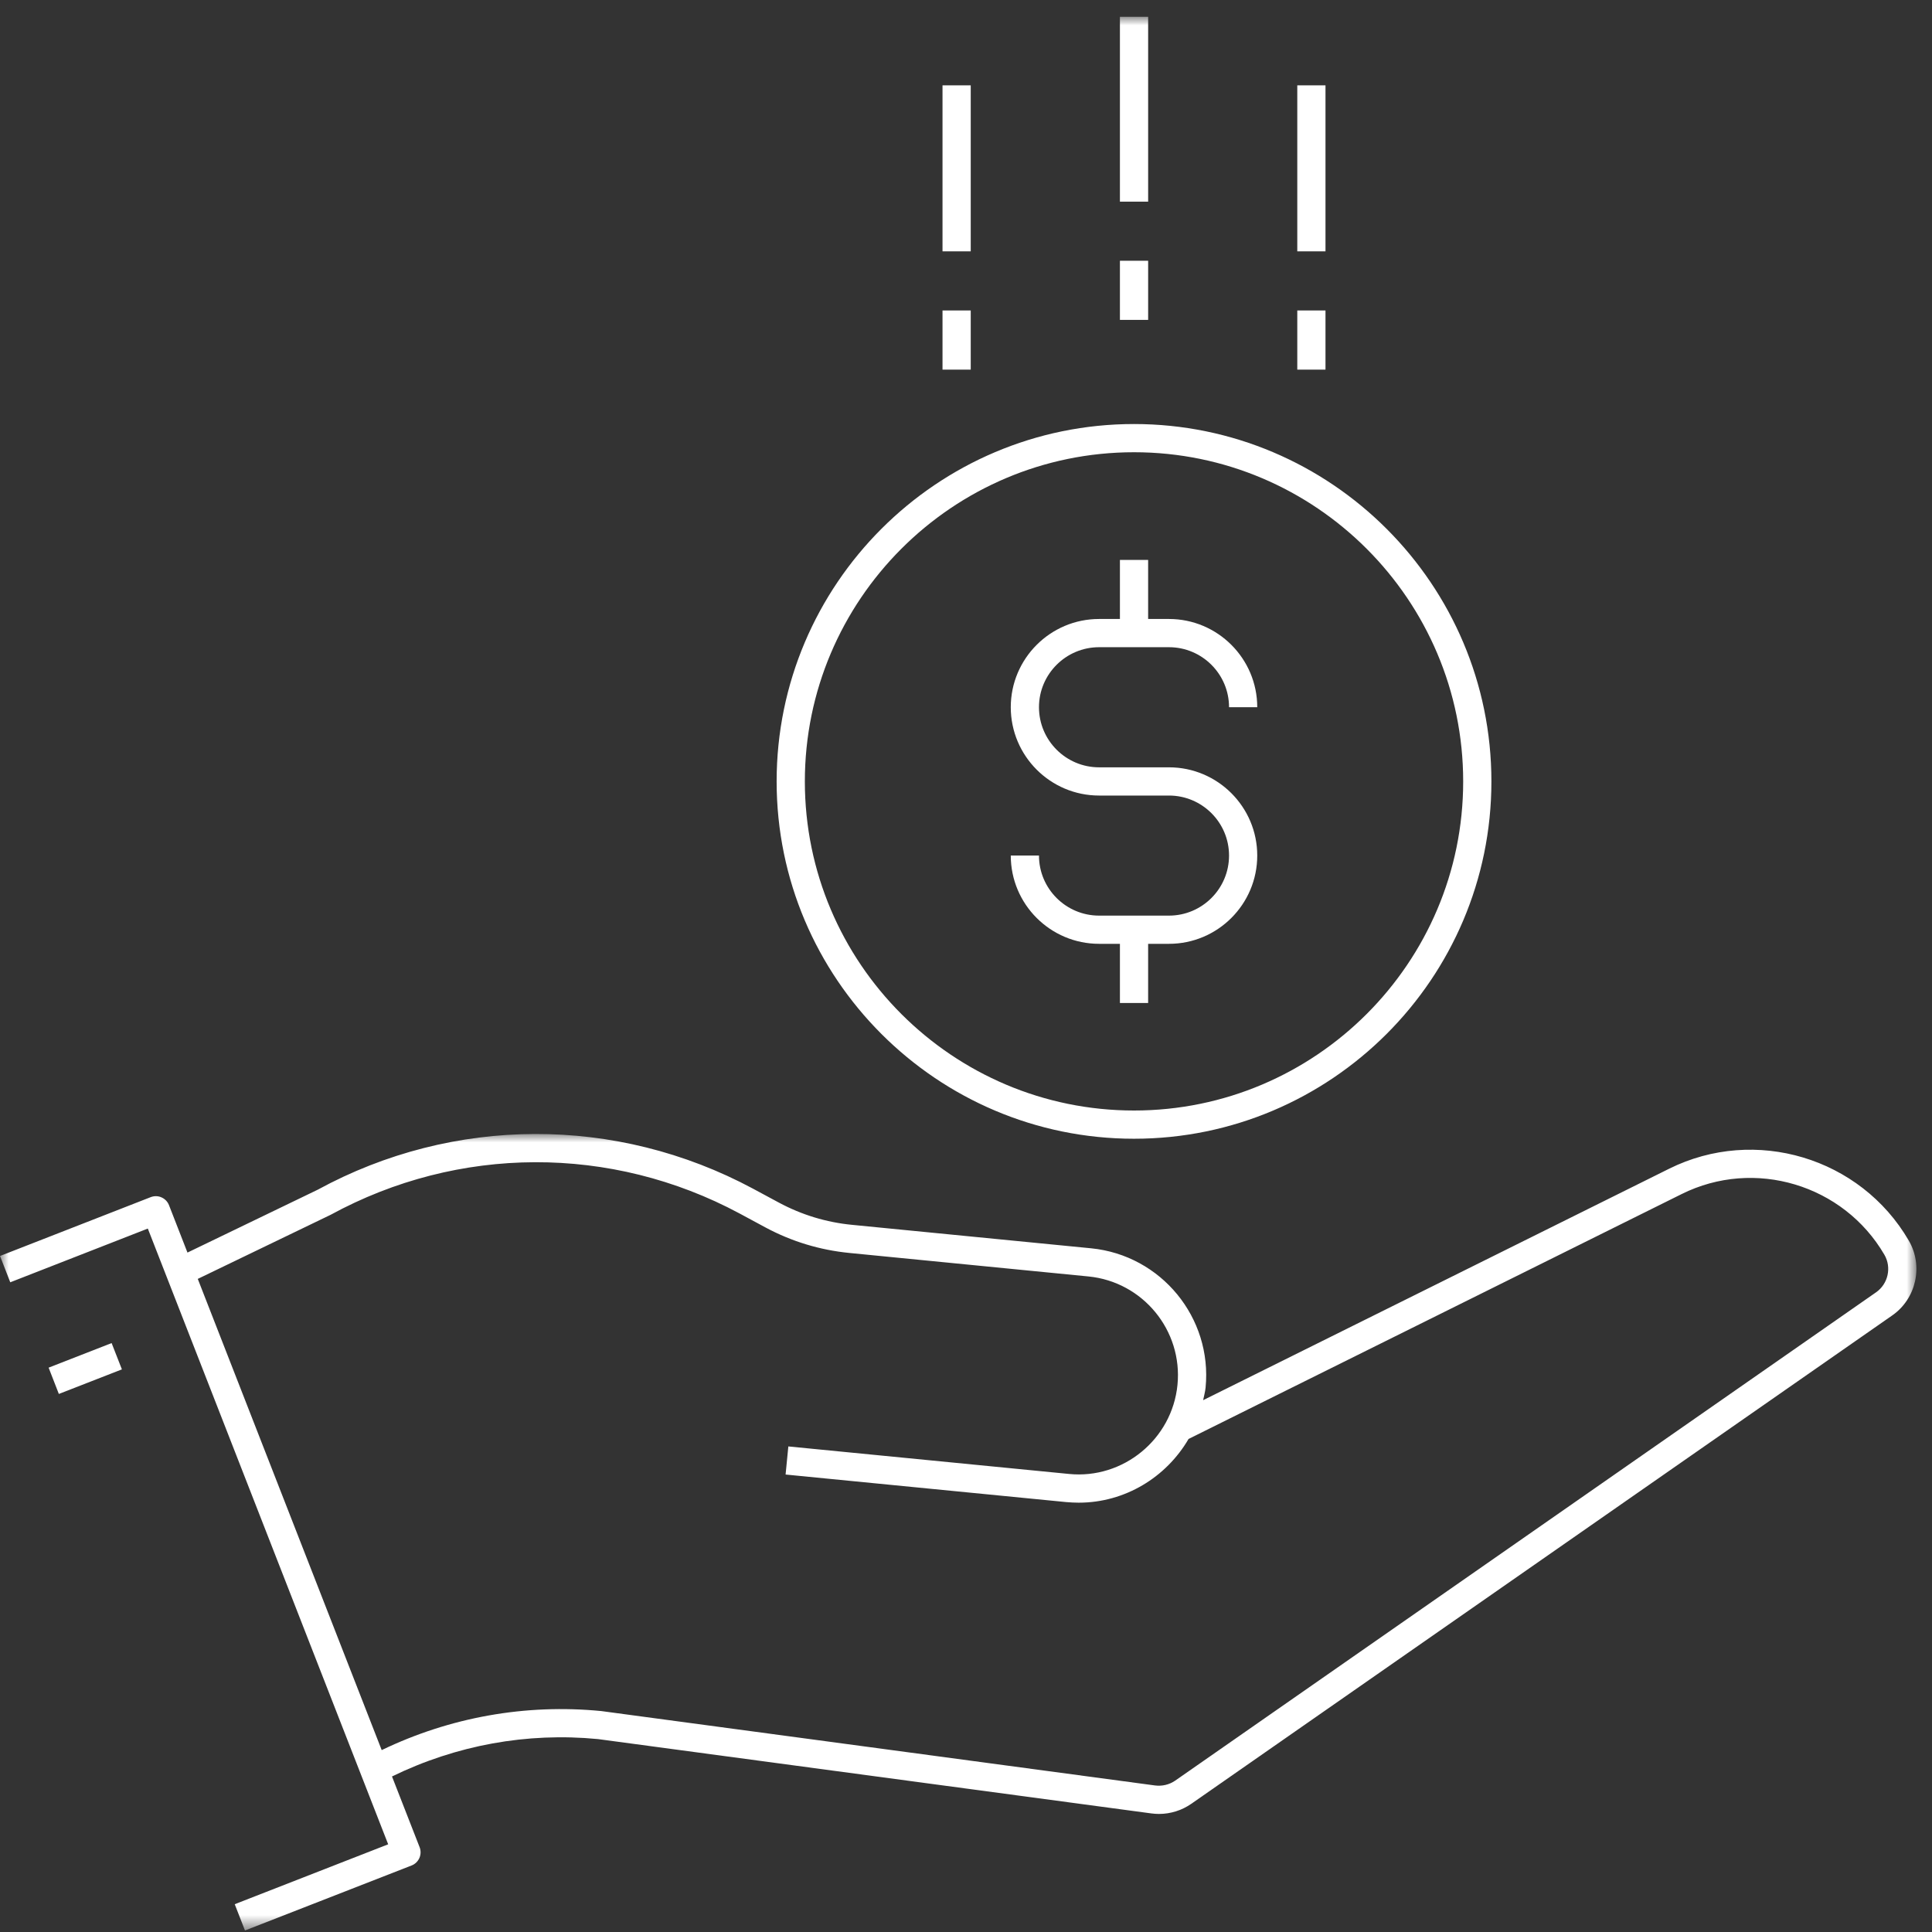
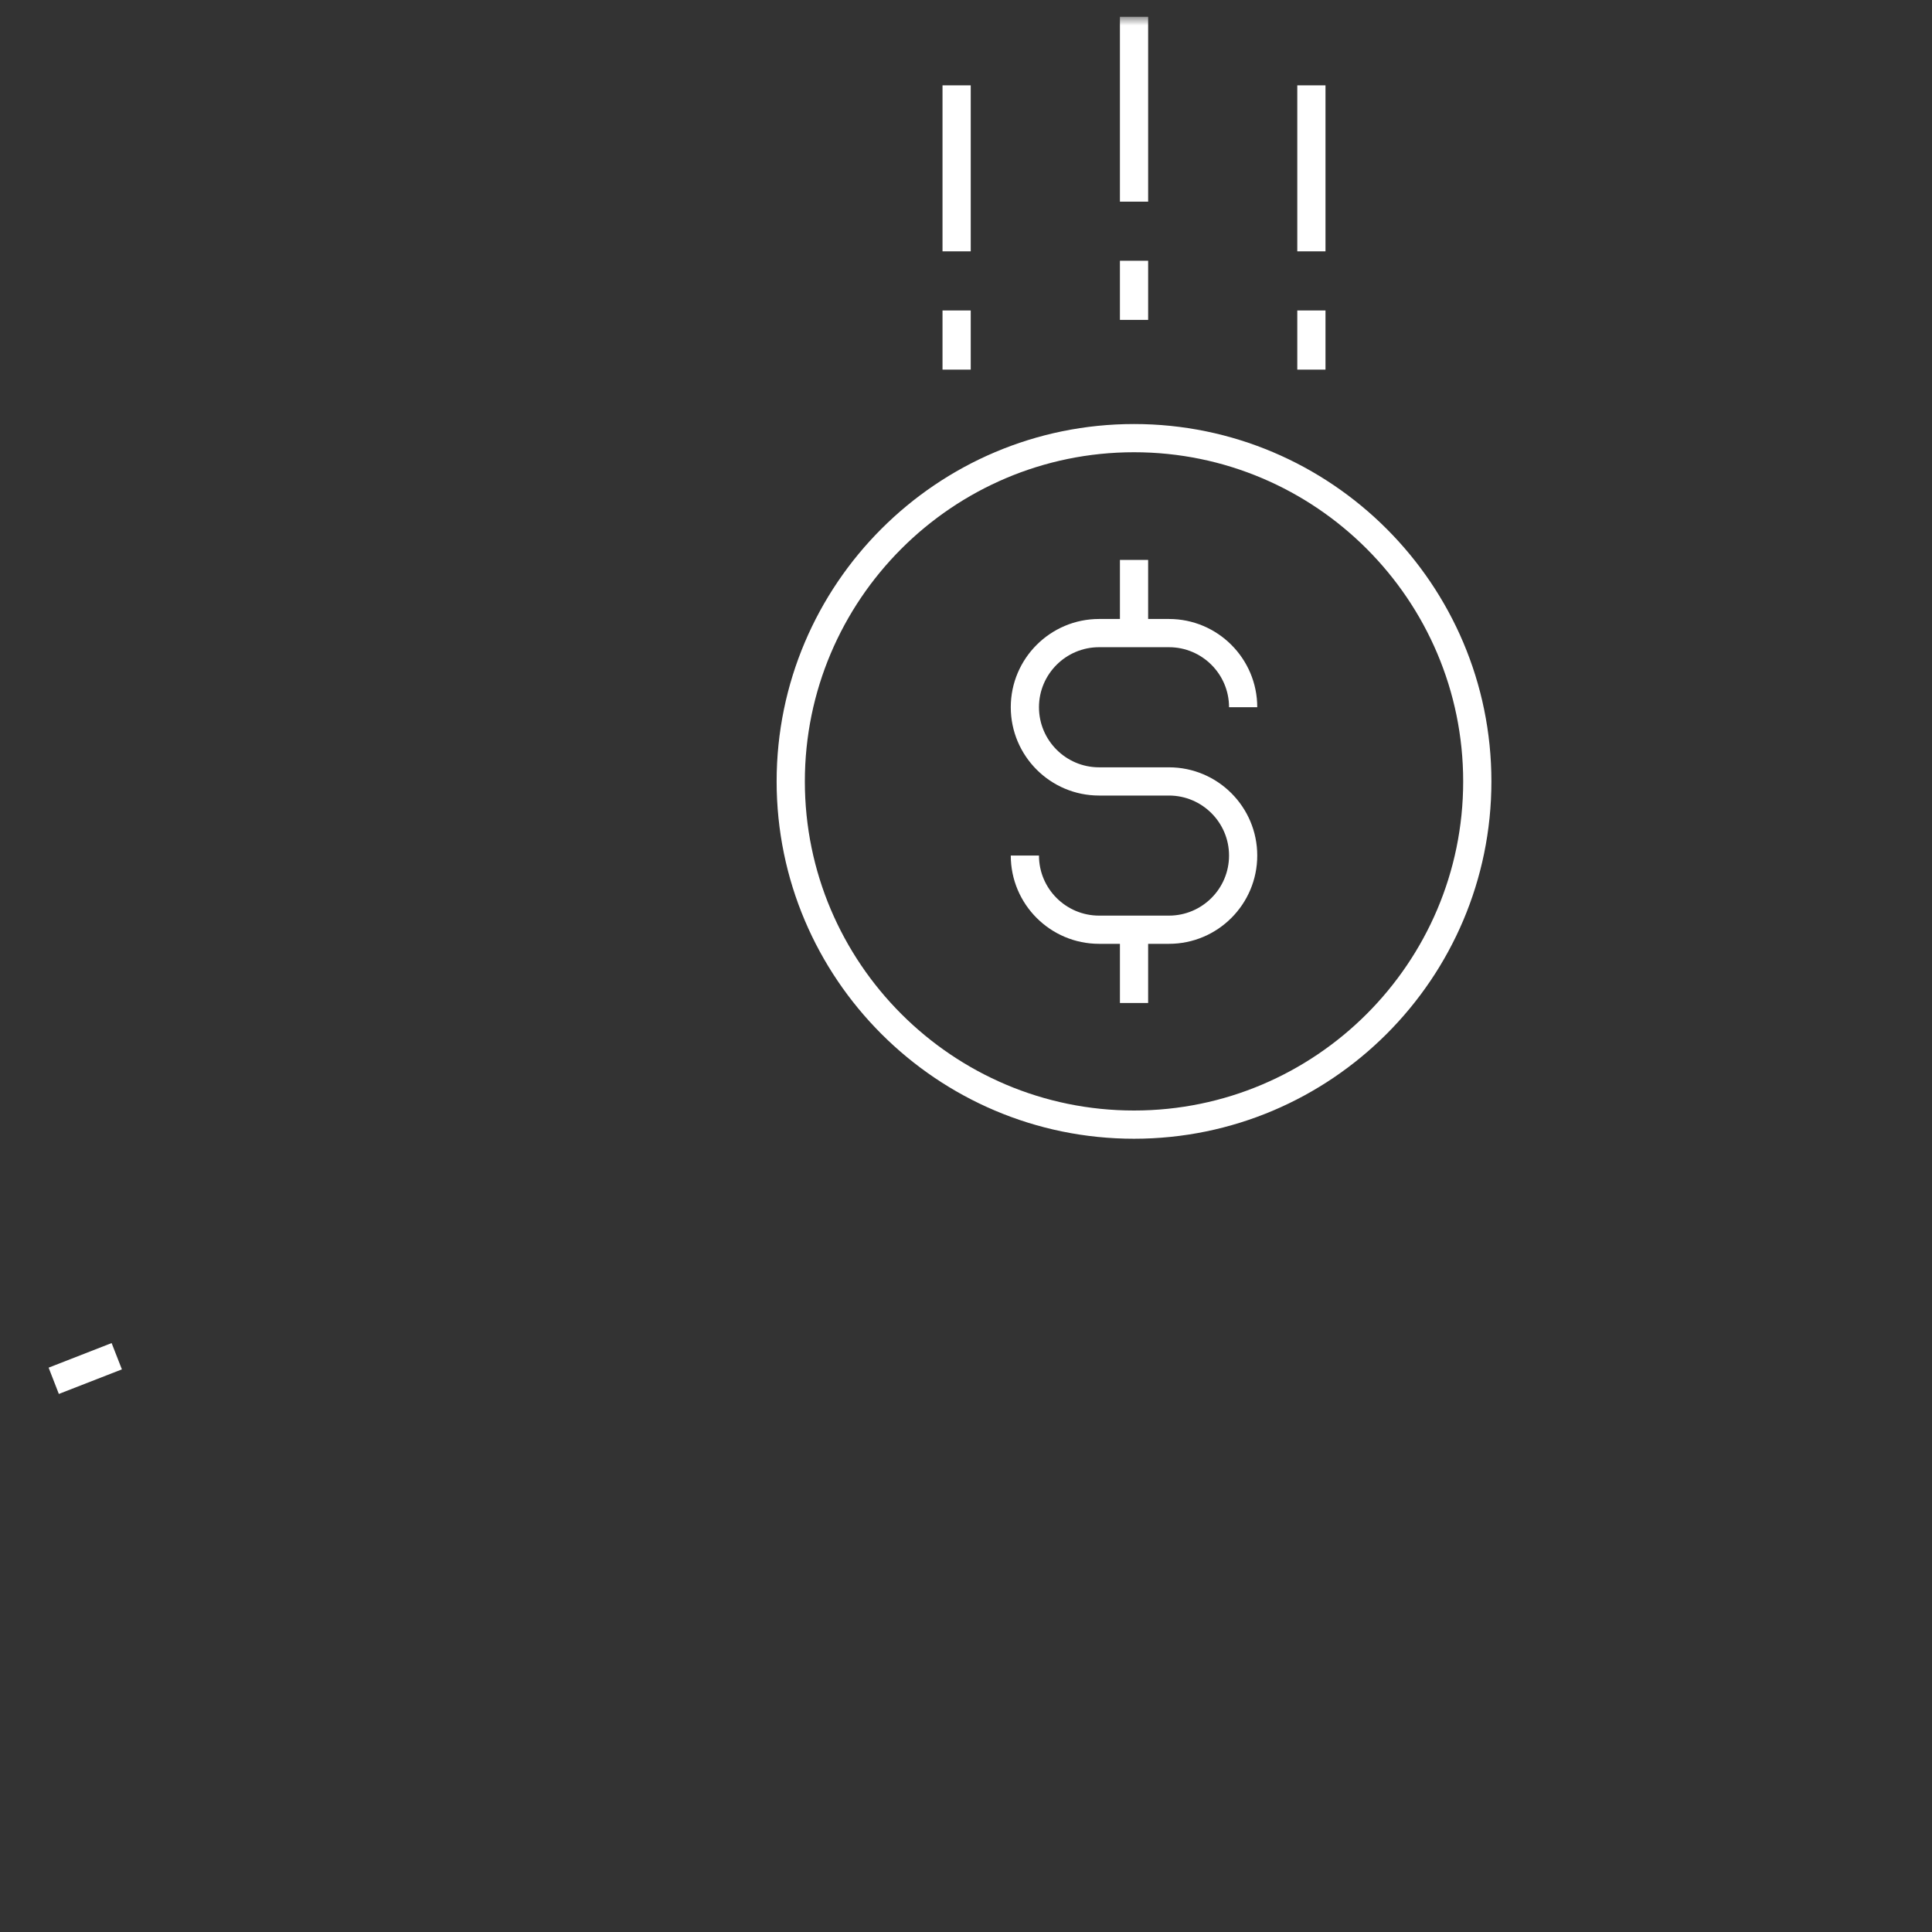
<svg xmlns="http://www.w3.org/2000/svg" xmlns:xlink="http://www.w3.org/1999/xlink" width="115px" height="115px" viewBox="0 0 115 115" version="1.1">
  <rect x="0" y="0" width="115" height="115" fill="#333333" stroke="none" />
  <title>群組</title>
  <defs>
    <polygon id="path-1" points="0 0 114.069 0 114.069 47.411 0 47.411" />
    <polygon id="path-3" points="0 113.91 114.07 113.91 114.07 0 0 0" />
  </defs>
  <g id="page-1" stroke="none" stroke-width="1" fill="none" fill-rule="evenodd">
    <g id="00_index_a" transform="translate(-1371, -410)">
      <g id="群組" transform="translate(1371, 411)">
        <g transform="translate(0.001, 66.499)">
          <mask id="mask-2" fill="white">
            <use xlink:href="#path-1" />
          </mask>
          <g id="Clip-2" />
-           <path d="M111.67,9.424 L69.949,38.492 C69.598,38.734 69.171,38.831 68.755,38.779 L35.788,34.35 C31.275,33.91 26.787,34.716 22.719,36.673 L11.771,8.626 L19.675,4.813 C27.284,0.665 36.385,0.636 44.019,4.731 L45.572,5.568 C47.123,6.399 48.797,6.908 50.552,7.081 L64.786,8.48 C68.027,8.797 70.406,11.693 70.087,14.933 C69.768,18.175 66.848,20.56 63.628,20.236 L46.924,18.598 L46.76,20.271 L63.466,21.911 C63.714,21.932 63.963,21.946 64.208,21.946 C66.961,21.946 69.415,20.436 70.747,18.153 L100.102,3.574 C104.429,1.42 109.732,3.011 112.165,7.188 C112.605,7.943 112.389,8.923 111.67,9.424 M99.355,2.067 L71.614,15.845 C71.664,15.597 71.734,15.355 71.76,15.098 C72.168,10.934 69.113,7.217 64.95,6.805 L50.717,5.408 C49.185,5.26 47.721,4.813 46.368,4.088 L44.813,3.251 C36.677,-1.111 26.98,-1.079 18.909,3.318 L11.158,7.059 L10.058,4.237 C9.977,4.029 9.816,3.863 9.613,3.774 C9.408,3.681 9.176,3.68 8.969,3.76 L0,7.262 L0.61,8.828 L8.798,5.63 L23.105,42.281 L13.971,45.847 L14.581,47.411 L24.499,43.541 C24.708,43.46 24.872,43.299 24.963,43.096 C25.052,42.891 25.057,42.659 24.976,42.453 L23.332,38.243 C27.15,36.381 31.364,35.608 35.595,36.018 L68.528,40.442 C68.683,40.462 68.835,40.474 68.99,40.474 C69.67,40.472 70.339,40.266 70.908,39.871 L112.631,10.801 C114.062,9.807 114.495,7.847 113.615,6.342 C110.738,1.402 104.471,-0.473 99.355,2.067" id="Fill-1" fill="#FFFFFF" mask="url(#mask-2)" />
        </g>
        <polygon id="Fill-3" fill="#FFFFFF" points="2.894 80.408 3.503 81.973 7.256 80.51 6.644 78.945" />
        <path d="M69.581,53.501 L65.422,53.501 C63.45,53.501 61.844,51.898 61.844,49.926 L60.165,49.926 C60.165,52.824 62.523,55.18 65.422,55.18 L66.662,55.18 L66.662,58.702 L68.341,58.702 L68.341,55.18 L69.581,55.18 C72.48,55.18 74.836,52.824 74.836,49.926 C74.836,47.029 72.48,44.674 69.581,44.674 L65.422,44.674 C63.45,44.674 61.844,43.07 61.844,41.096 C61.844,39.126 63.45,37.524 65.422,37.524 L69.581,37.524 C71.553,37.524 73.157,39.126 73.157,41.096 L74.836,41.096 C74.836,38.201 72.48,35.844 69.581,35.844 L68.341,35.844 L68.341,32.329 L66.662,32.329 L66.662,35.844 L65.422,35.844 C62.523,35.844 60.165,38.201 60.165,41.096 C60.165,43.995 62.523,46.354 65.422,46.354 L69.581,46.354 C71.553,46.354 73.157,47.956 73.157,49.926 C73.157,51.898 71.553,53.501 69.581,53.501" id="Fill-5" fill="#FFFFFF" />
        <path d="M67.501,25.919 C78.304,25.919 87.094,34.709 87.094,45.514 C87.094,56.316 78.304,65.102 67.501,65.102 C56.697,65.102 47.908,56.316 47.908,45.514 C47.908,34.709 56.697,25.919 67.501,25.919 M46.228,45.514 C46.228,57.24 55.772,66.782 67.501,66.782 C79.23,66.782 88.774,57.24 88.774,45.514 C88.774,33.783 79.23,24.24 67.501,24.24 C55.772,24.24 46.228,33.783 46.228,45.514" id="Fill-7" fill="#FFFFFF" />
        <mask id="mask-4" fill="white">
          <use xlink:href="#path-3" />
        </mask>
        <g id="Clip-10" />
        <polygon id="Fill-9" fill="#FFFFFF" mask="url(#mask-4)" points="66.662 11.003 68.342 11.003 68.342 0 66.662 0" />
        <polygon id="Fill-11" fill="#FFFFFF" mask="url(#mask-4)" points="56.102 13.961 57.782 13.961 57.782 4.08 56.102 4.08" />
        <polygon id="Fill-12" fill="#FFFFFF" mask="url(#mask-4)" points="77.219 13.961 78.898 13.961 78.898 4.08 77.219 4.08" />
        <polygon id="Fill-13" fill="#FFFFFF" mask="url(#mask-4)" points="66.662 18.041 68.342 18.041 68.342 14.521 66.662 14.521" />
        <polygon id="Fill-14" fill="#FFFFFF" mask="url(#mask-4)" points="56.102 21.002 57.782 21.002 57.782 17.48 56.102 17.48" />
        <polygon id="Fill-15" fill="#FFFFFF" mask="url(#mask-4)" points="77.219 21.002 78.898 21.002 78.898 17.48 77.219 17.48" />
      </g>
    </g>
  </g>
</svg>